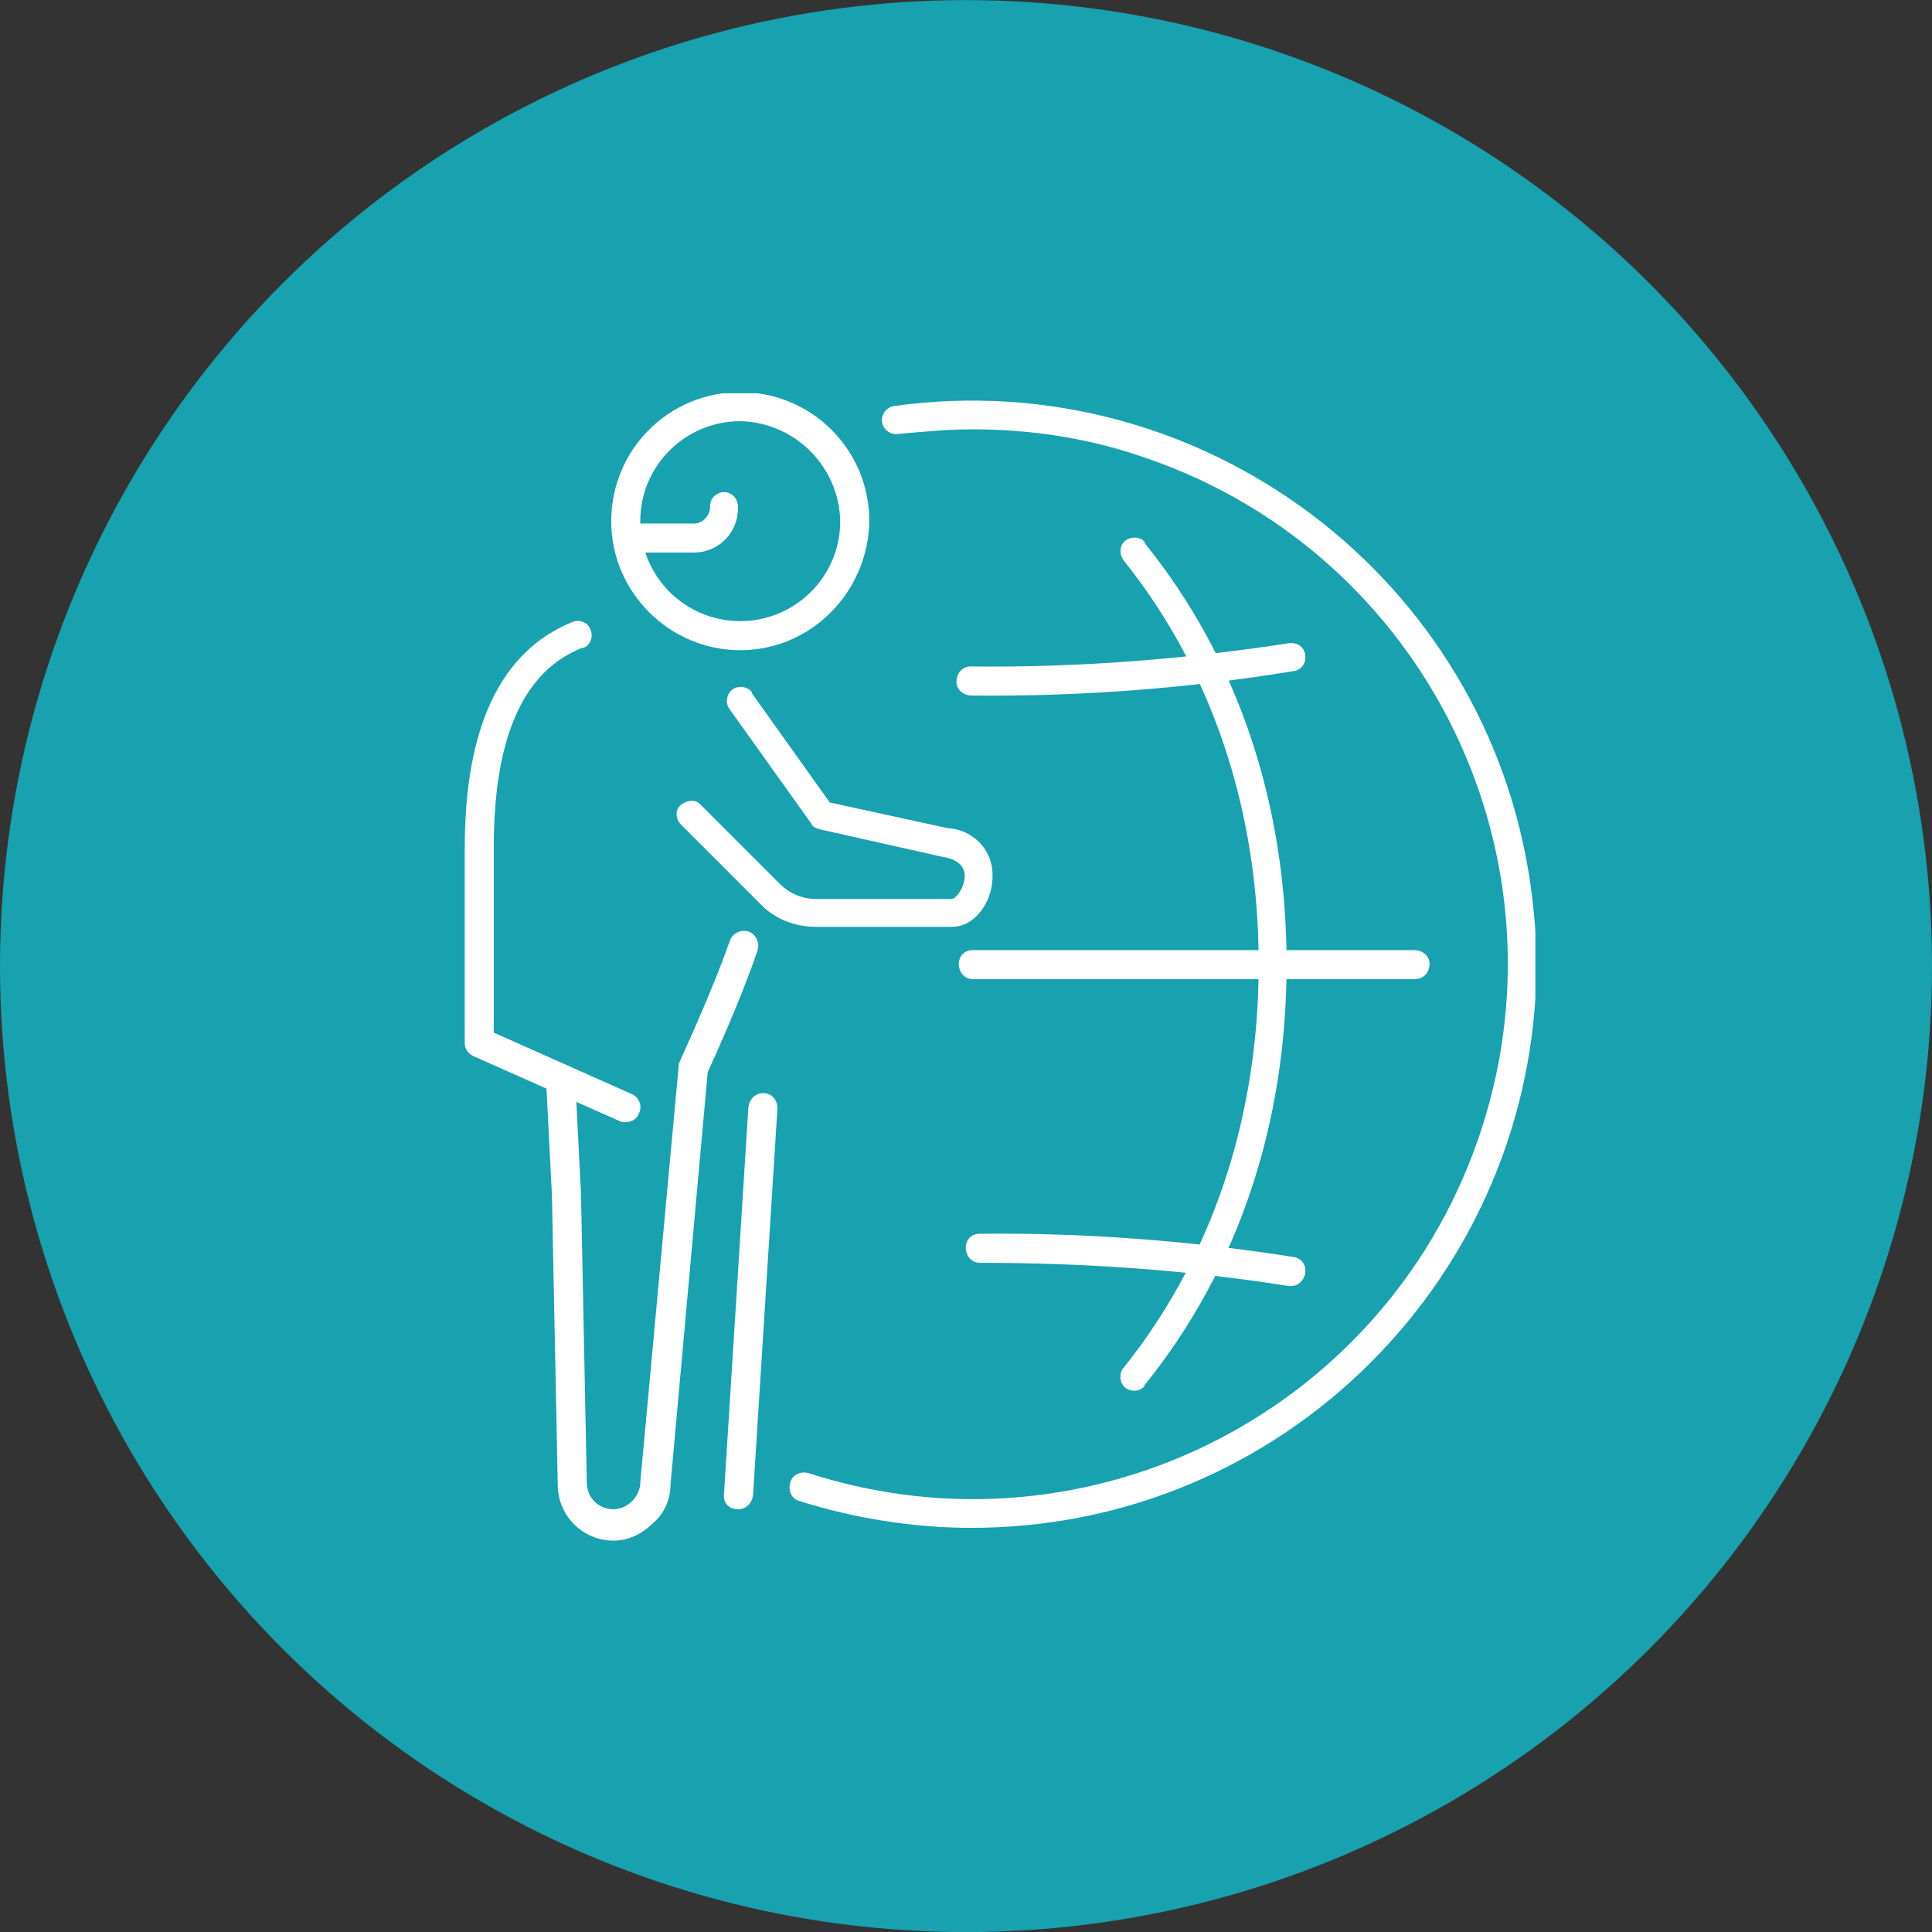
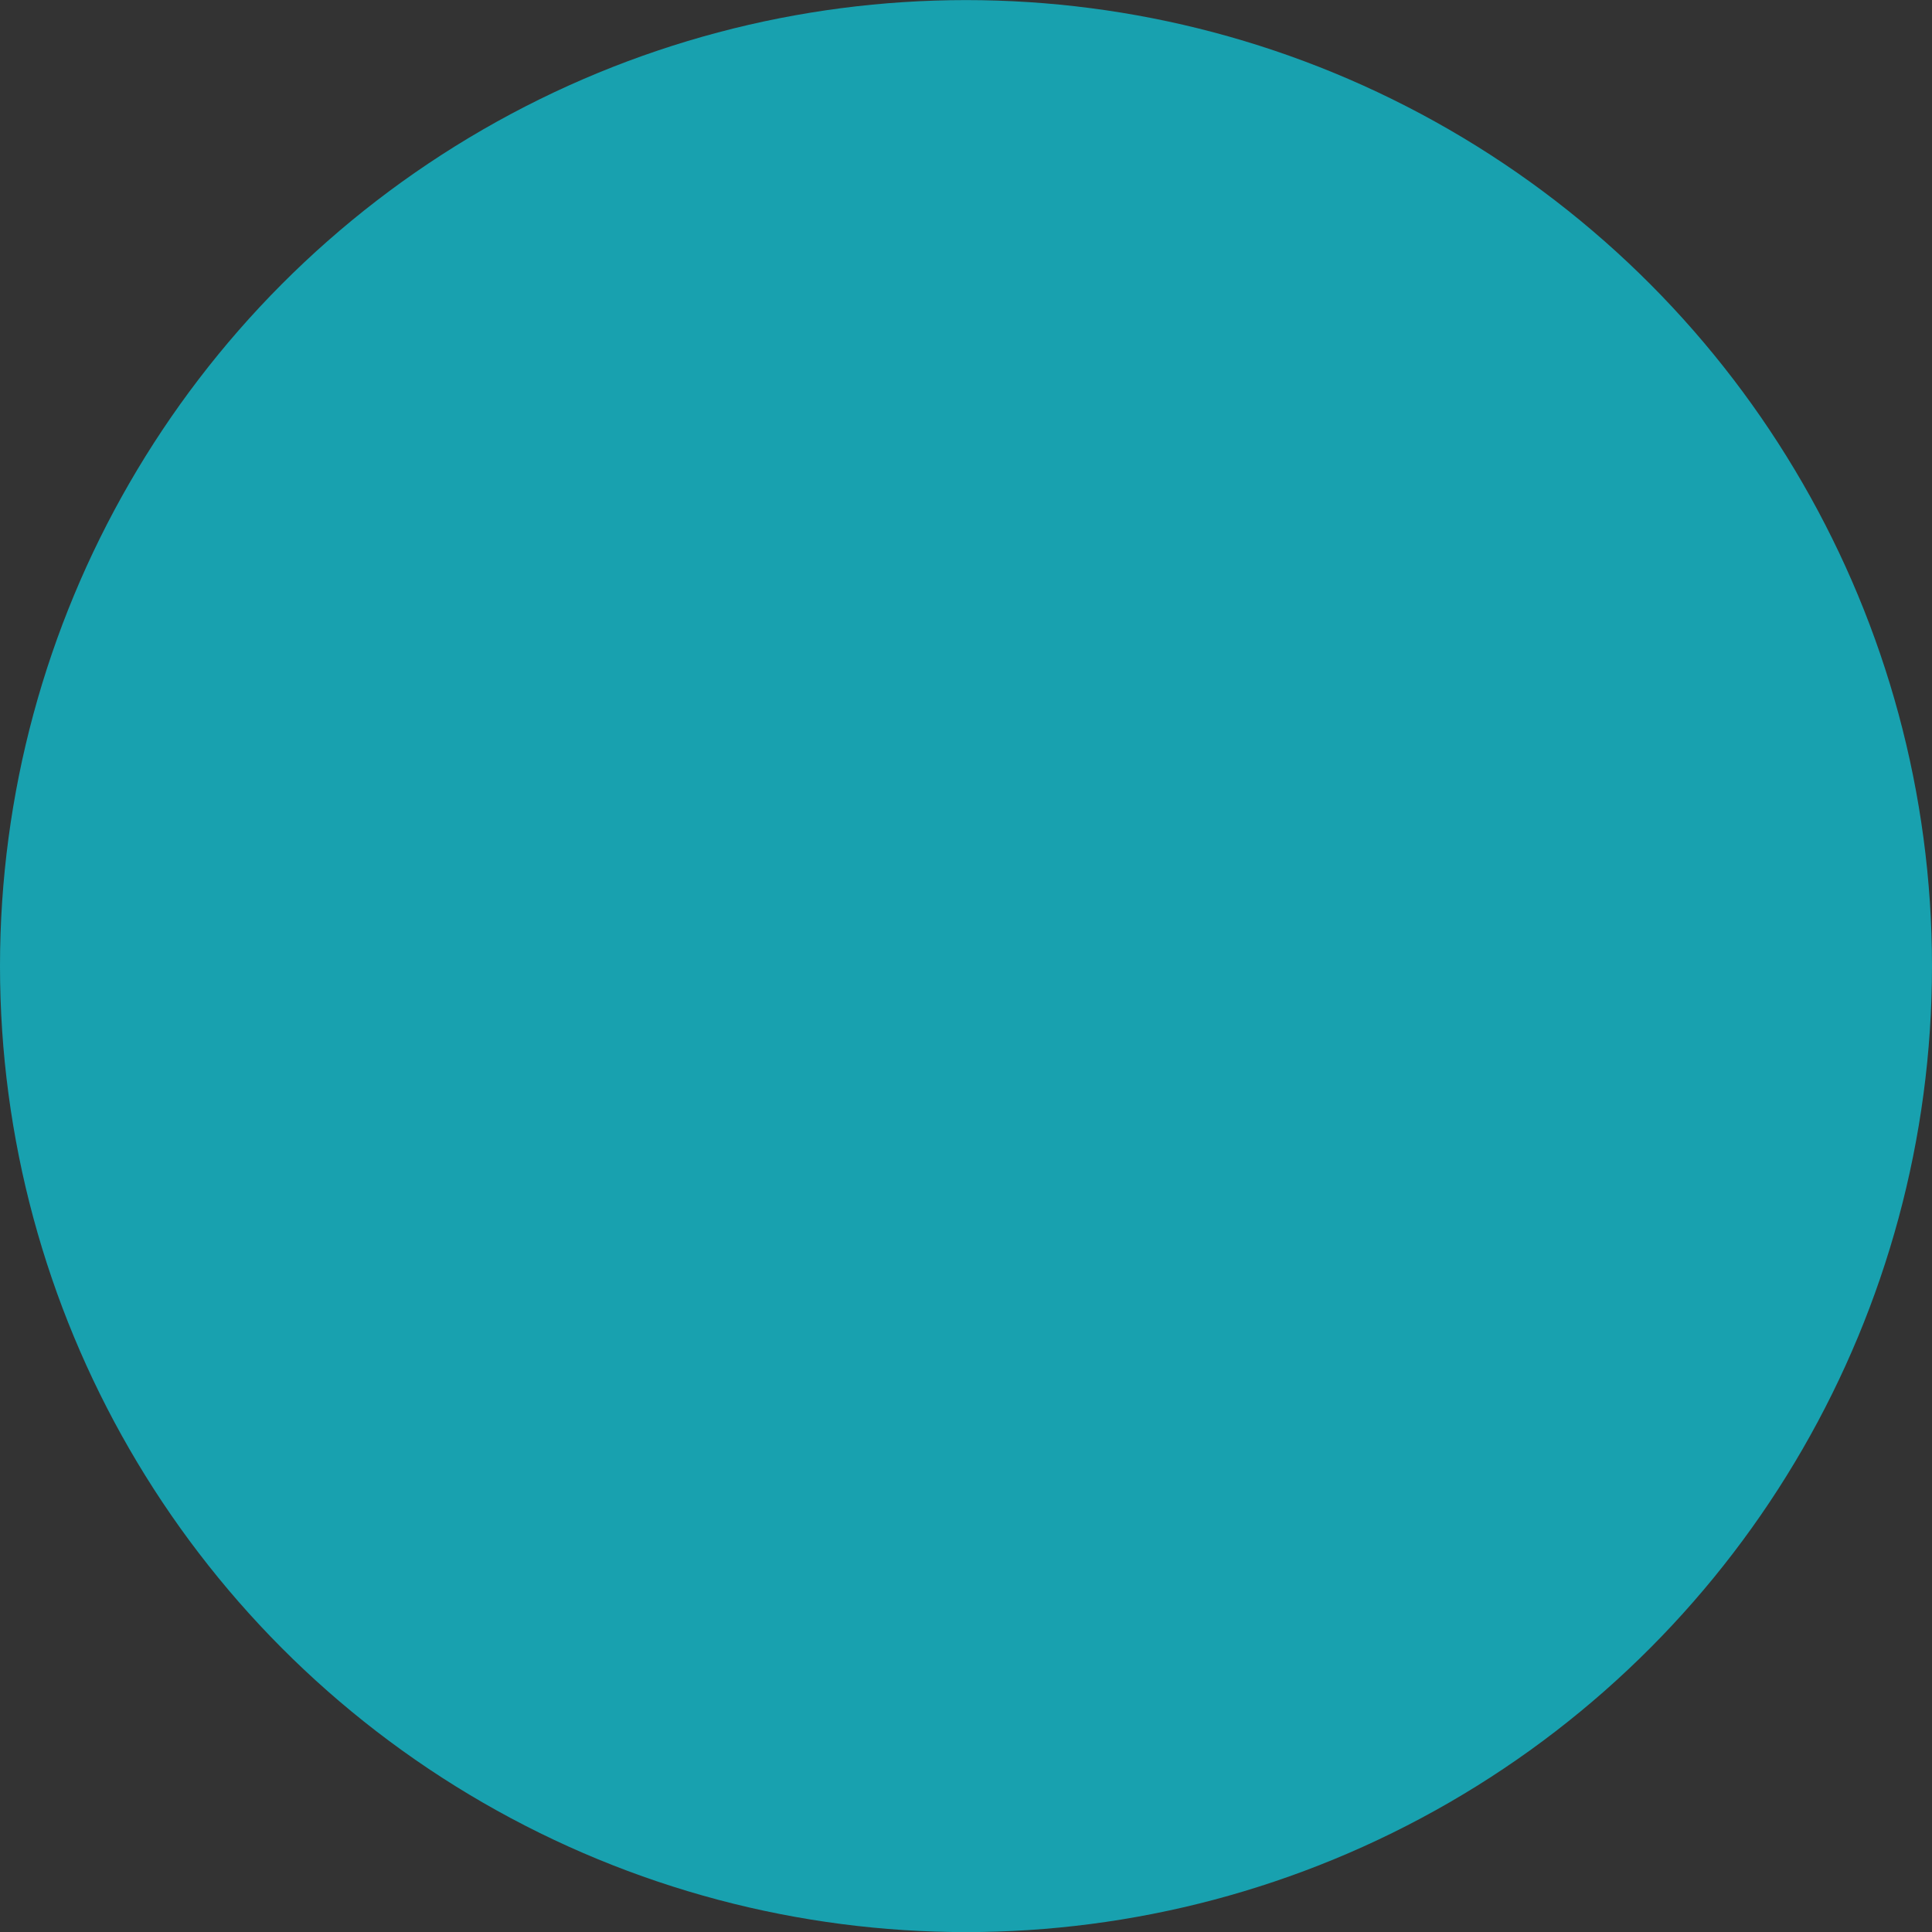
<svg xmlns="http://www.w3.org/2000/svg" xmlns:xlink="http://www.w3.org/1999/xlink" version="1.1" id="Layer_1" x="0px" y="0px" viewBox="0 0 166.2 166.2" style="enable-background:new 0 0 166.2 166.2;" xml:space="preserve">
  <rect x="0" y="0" width="166.2" height="166.2" fill="#333333" stroke="none" />
  <style type="text/css">
	.st0{fill:#18A1AF;}
	.st1{clip-path:url(#SVGID_00000083061530669272392310000010881016280112890043_);}
	.st2{fill:#FFFFFF;}
</style>
  <g id="Group_138" transform="translate(-169.2 -4638.892)">
    <circle id="Ellipse_43" class="st0" cx="252.3" cy="4722" r="83.1" />
    <g id="Group_129" transform="translate(212.58 5918.225)">
      <g>
        <g>
          <g>
            <g>
              <defs>
-                 <rect id="SVGID_1_" x="-3.4" y="-1245.5" width="92.1" height="98.7" />
-               </defs>
+                 </defs>
              <clipPath id="SVGID_00000116203304069978162550000010391140075751701951_">
                <use xlink:href="#SVGID_1_" style="overflow:visible;" />
              </clipPath>
              <g id="Group_128" transform="translate(0 0)" style="clip-path:url(#SVGID_00000116203304069978162550000010391140075751701951_);">
-                 <path id="Path_138" class="st2" d="M20.3-1223.4c-6.1,0-11.1-5-11.1-11.1s4.9-11.1,11.1-11.1c6.1,0,11.1,4.9,11.1,11.1l0,0         C31.3-1228.4,26.4-1223.4,20.3-1223.4 M20.3-1243.1c-4.7,0-8.6,3.8-8.6,8.6c0,4.7,3.8,8.6,8.6,8.6c4.7,0,8.6-3.8,8.6-8.6         C28.8-1239.2,25-1243,20.3-1243.1" />
                <path id="Path_139" class="st2" d="M10.4-1182.8c-0.2,0-0.3,0-0.5-0.1l-12.6-5.6c-0.4-0.2-0.7-0.6-0.7-1.1v-16.8         c0-10.4,3.1-16.9,9.2-19.4c0.6-0.3,1.4,0,1.6,0.6c0.3,0.6,0,1.4-0.6,1.6H6.7c-5.1,2-7.6,7.8-7.6,17.1v16l11.9,5.3         c0.6,0.3,0.9,1,0.6,1.6C11.4-1183,10.9-1182.8,10.4-1182.8" />
                <path id="Path_140" class="st2" d="M38.5-1199.6H26.8c-1.8,0-3.6-0.7-4.8-2l-6.8-6.8c-0.5-0.5-0.5-1.3,0-1.7s1.3-0.5,1.7,0         l6.8,6.8c0.8,0.8,1.9,1.3,3.1,1.3h11.7c0.3,0,1-0.8,1.1-1.8s-0.6-1.6-1.8-1.8l-10.7-2.4c-0.3-0.1-0.6-0.2-0.7-0.5l-7-9.8         c-0.4-0.5-0.3-1.3,0.2-1.7s1.3-0.3,1.7,0.2c0,0,0,0,0,0.1l6.7,9.4l10.1,2.2c2.2,0.1,4,1.9,3.9,4.2c0,0.1,0,0.1,0,0.2         C41.9-1201.7,40.5-1199.6,38.5-1199.6" />
                <path id="Path_141" class="st2" d="M16.1-1231.8h-4.2c-0.7,0-1.2-0.6-1.2-1.3c0-0.7,0.5-1.2,1.2-1.2h4.2         c0.8,0.1,1.5-0.5,1.6-1.3c0-0.1,0-0.1,0-0.2c0-0.7,0.6-1.2,1.2-1.2c0.7,0,1.2,0.6,1.2,1.2c0.1,2.2-1.6,4-3.8,4         C16.2-1231.8,16.1-1231.8,16.1-1231.8" />
                <path id="Path_142" class="st2" d="M9.4-1146.8L9.4-1146.8c-2.7,0-4.8-2.2-4.8-4.8l-0.5-24.9l-0.5-9.8         c-0.1-0.7,0.4-1.3,1.1-1.4s1.3,0.4,1.4,1.1v0.1l0.5,9.8l0.5,24.9c0,1.3,1,2.3,2.3,2.3c0.6,0,1.2-0.3,1.6-0.7s0.7-1,0.7-1.6         l3.3-35.8c0-0.1,0-0.3,0.1-0.4c0-0.1,2.7-5.8,4.3-10.4c0.2-0.6,0.9-1,1.6-0.8c0.6,0.2,1,0.9,0.8,1.6l0,0         c-1.5,4.4-3.8,9.4-4.3,10.5l-3.2,35.5c0,1.2-0.5,2.4-1.4,3.2C11.8-1147.3,10.6-1146.8,9.4-1146.8" />
                <path id="Path_144" class="st2" d="M20.1-1149.5L20.1-1149.5c-0.8,0-1.3-0.6-1.2-1.3l2.1-33.3c0.1-0.7,0.6-1.2,1.3-1.2         c0.7,0,1.2,0.6,1.2,1.3l0,0l-2.1,33.3C21.3-1150,20.8-1149.5,20.1-1149.5" />
                <path id="Path_145" class="st2" d="M40.2-1147.9c-5,0-10-0.8-14.8-2.3c-0.7-0.2-1-0.9-0.8-1.6s0.9-1,1.6-0.8l0,0         c24.2,7.8,50.1-5.5,57.9-29.7s-5.5-50.1-29.7-57.9c-4.5-1.5-9.3-2.2-14.1-2.2c-2.1,0-4.3,0.2-6.4,0.4c-0.7,0.1-1.3-0.4-1.4-1         c-0.1-0.7,0.4-1.3,1-1.4l0,0c26.5-3.7,51.1,14.8,54.8,41.3c0.3,2.2,0.5,4.5,0.5,6.7C88.7-1169.6,67-1147.9,40.2-1147.9" />
                <path id="Path_146" class="st2" d="M67.7-1168.7c-0.1,0-0.1,0-0.2,0c-8.8-1.4-17.7-2-26.6-2c-0.7,0-1.2-0.6-1.2-1.3         c0-0.7,0.5-1.2,1.2-1.2c9-0.1,18.1,0.6,27,2c0.7,0.1,1.1,0.7,1,1.4C68.8-1169.2,68.3-1168.7,67.7-1168.7" />
                <path id="Path_147" class="st2" d="M40.2-1219.5c-0.7,0-1.3-0.5-1.3-1.2s0.5-1.3,1.2-1.3c0,0,0,0,0.1,0         c9.1,0.1,18.2-0.6,27.3-2c0.7-0.1,1.3,0.3,1.4,1l0,0c0.1,0.7-0.3,1.3-1,1.4C58.7-1220.1,49.5-1219.4,40.2-1219.5" />
                <path id="Path_148" class="st2" d="M78.3-1195.1h-38c-0.7,0-1.2-0.6-1.2-1.3c0-0.7,0.5-1.2,1.2-1.2h38c0.7,0,1.3,0.5,1.3,1.2         C79.6-1195.7,79.1-1195.1,78.3-1195.1C78.4-1195.1,78.4-1195.1,78.3-1195.1" />
                <path id="Path_149" class="st2" d="M54.2-1159.7c-0.7,0-1.2-0.5-1.2-1.2c0-0.3,0.1-0.6,0.3-0.8c7.6-9.5,11.6-21.5,11.6-34.7         s-4-25.2-11.6-34.7c-0.4-0.5-0.4-1.3,0.1-1.7s1.3-0.4,1.7,0.1c0,0,0,0,0,0.1c8,9.9,12.2,22.4,12.2,36.2         c0,13.8-4.2,26.3-12.2,36.2C55-1159.9,54.6-1159.7,54.2-1159.7" />
              </g>
            </g>
          </g>
        </g>
      </g>
    </g>
  </g>
</svg>